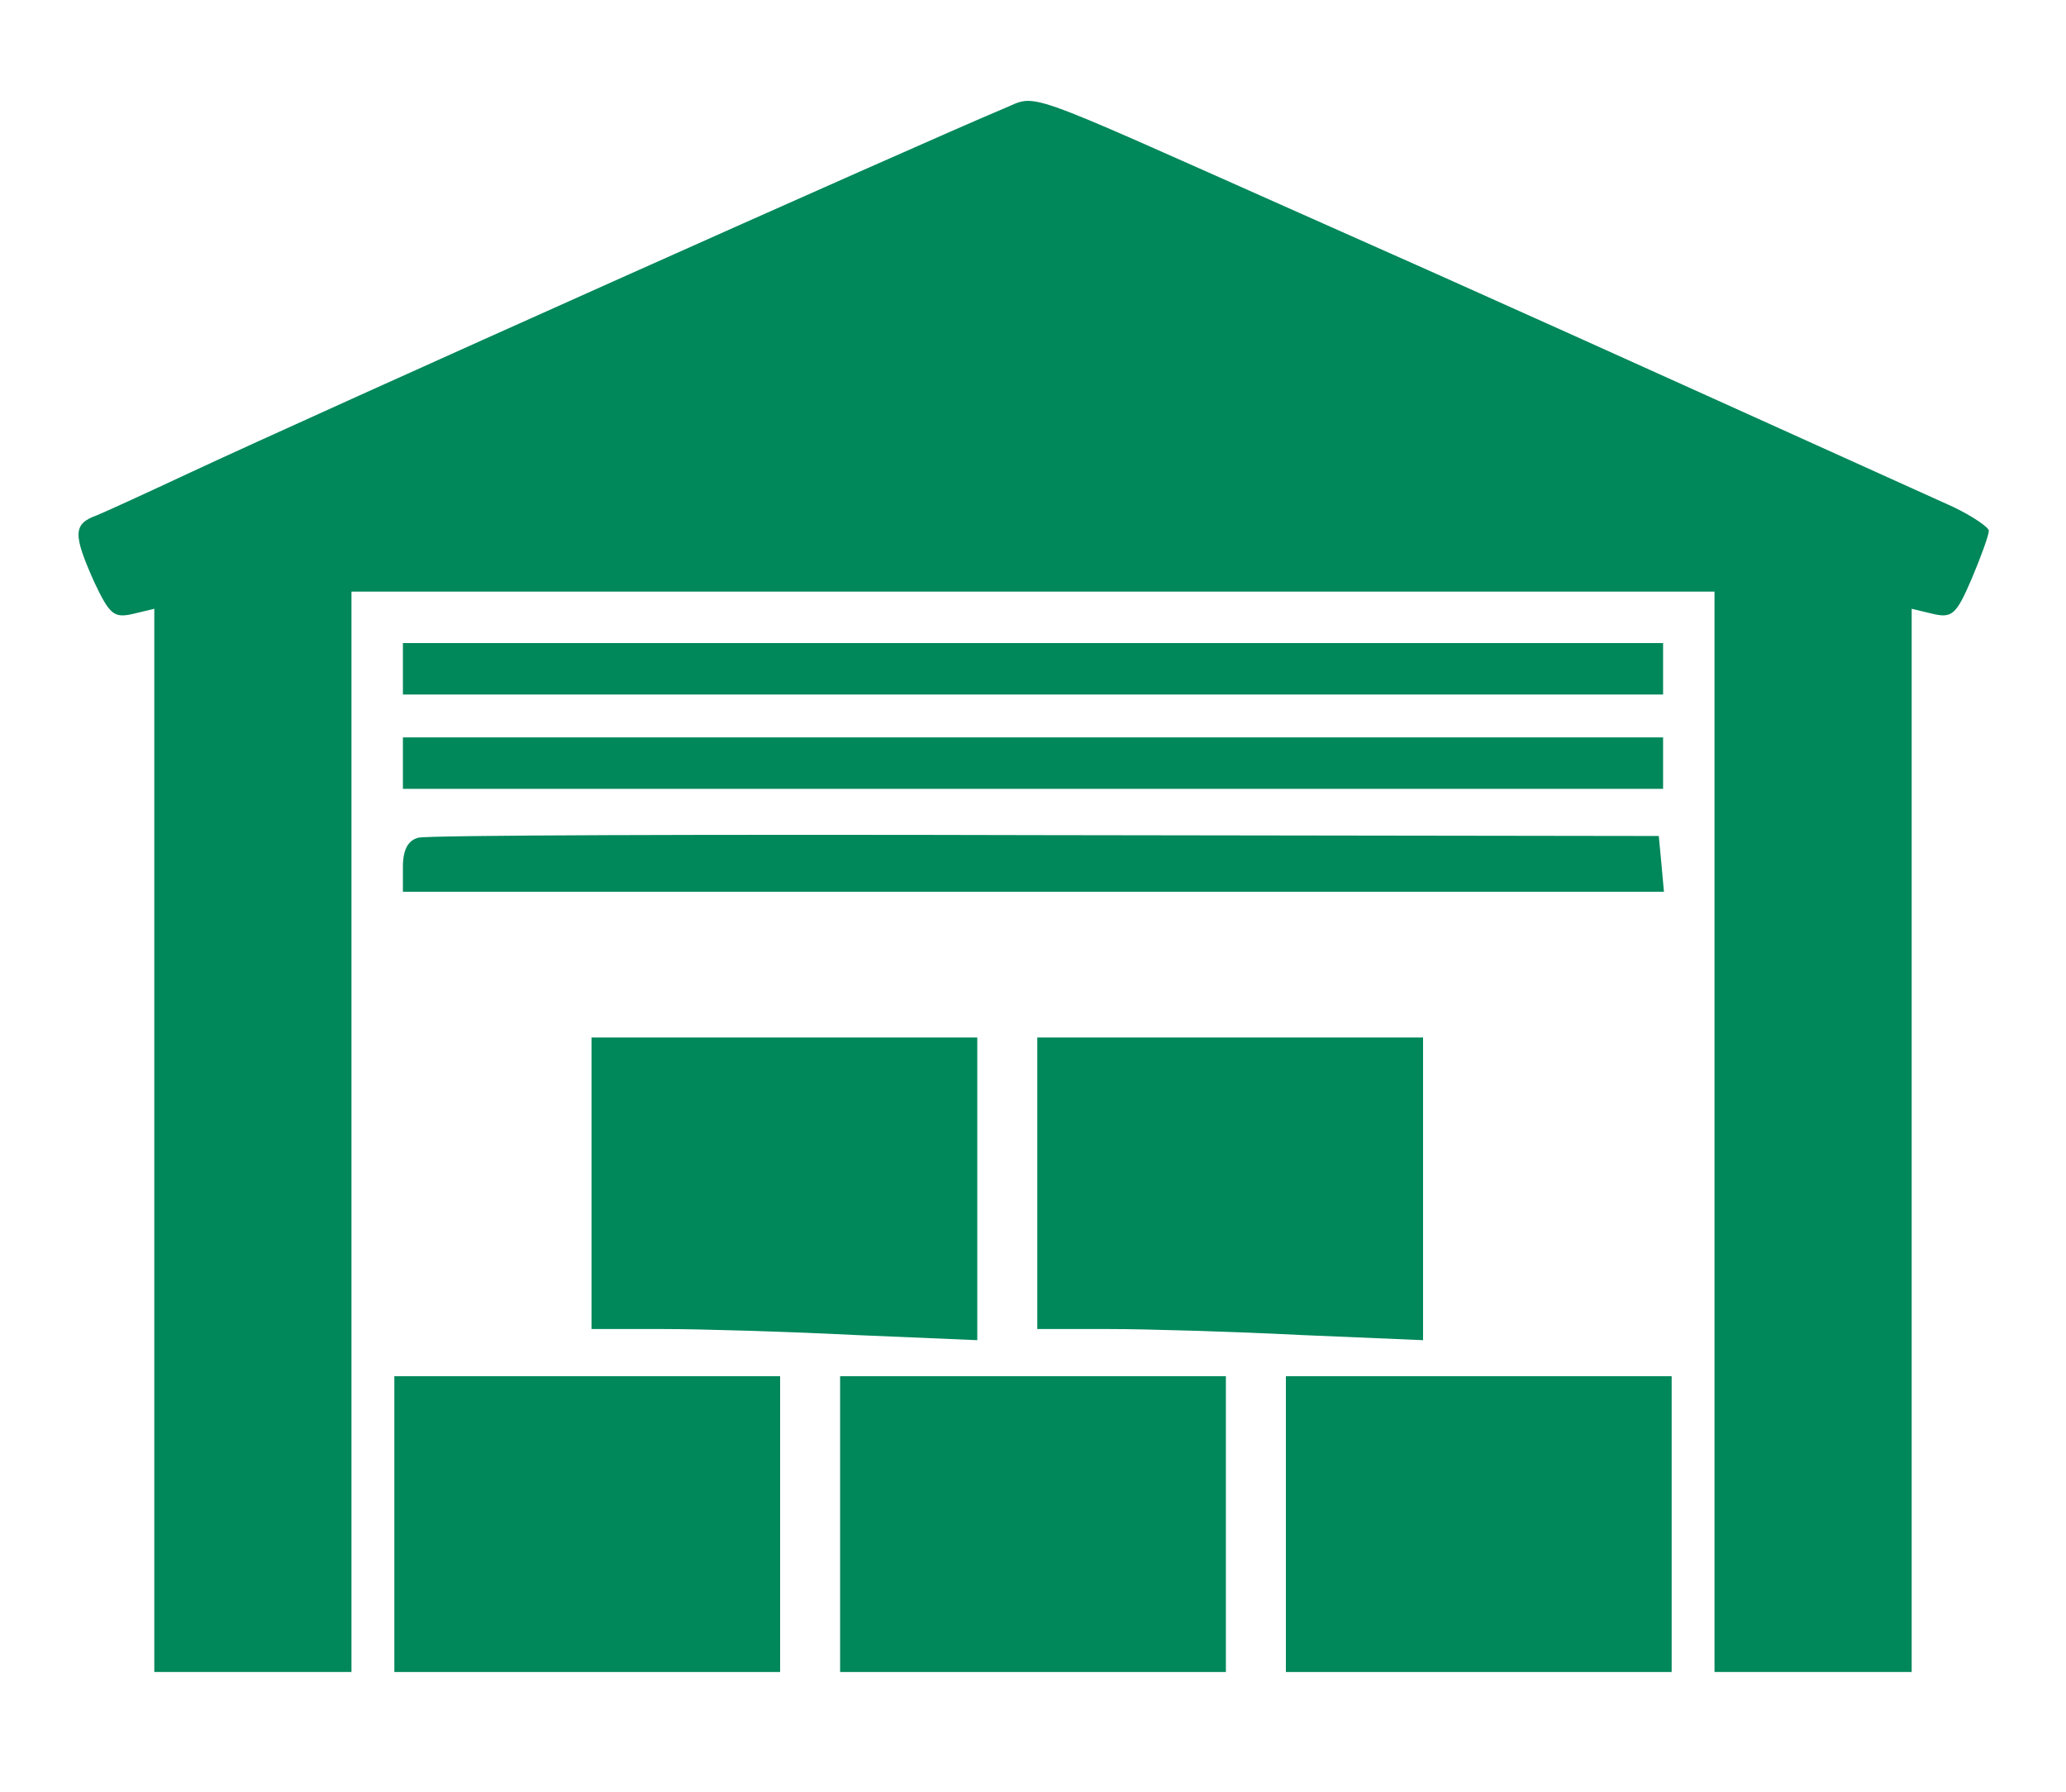
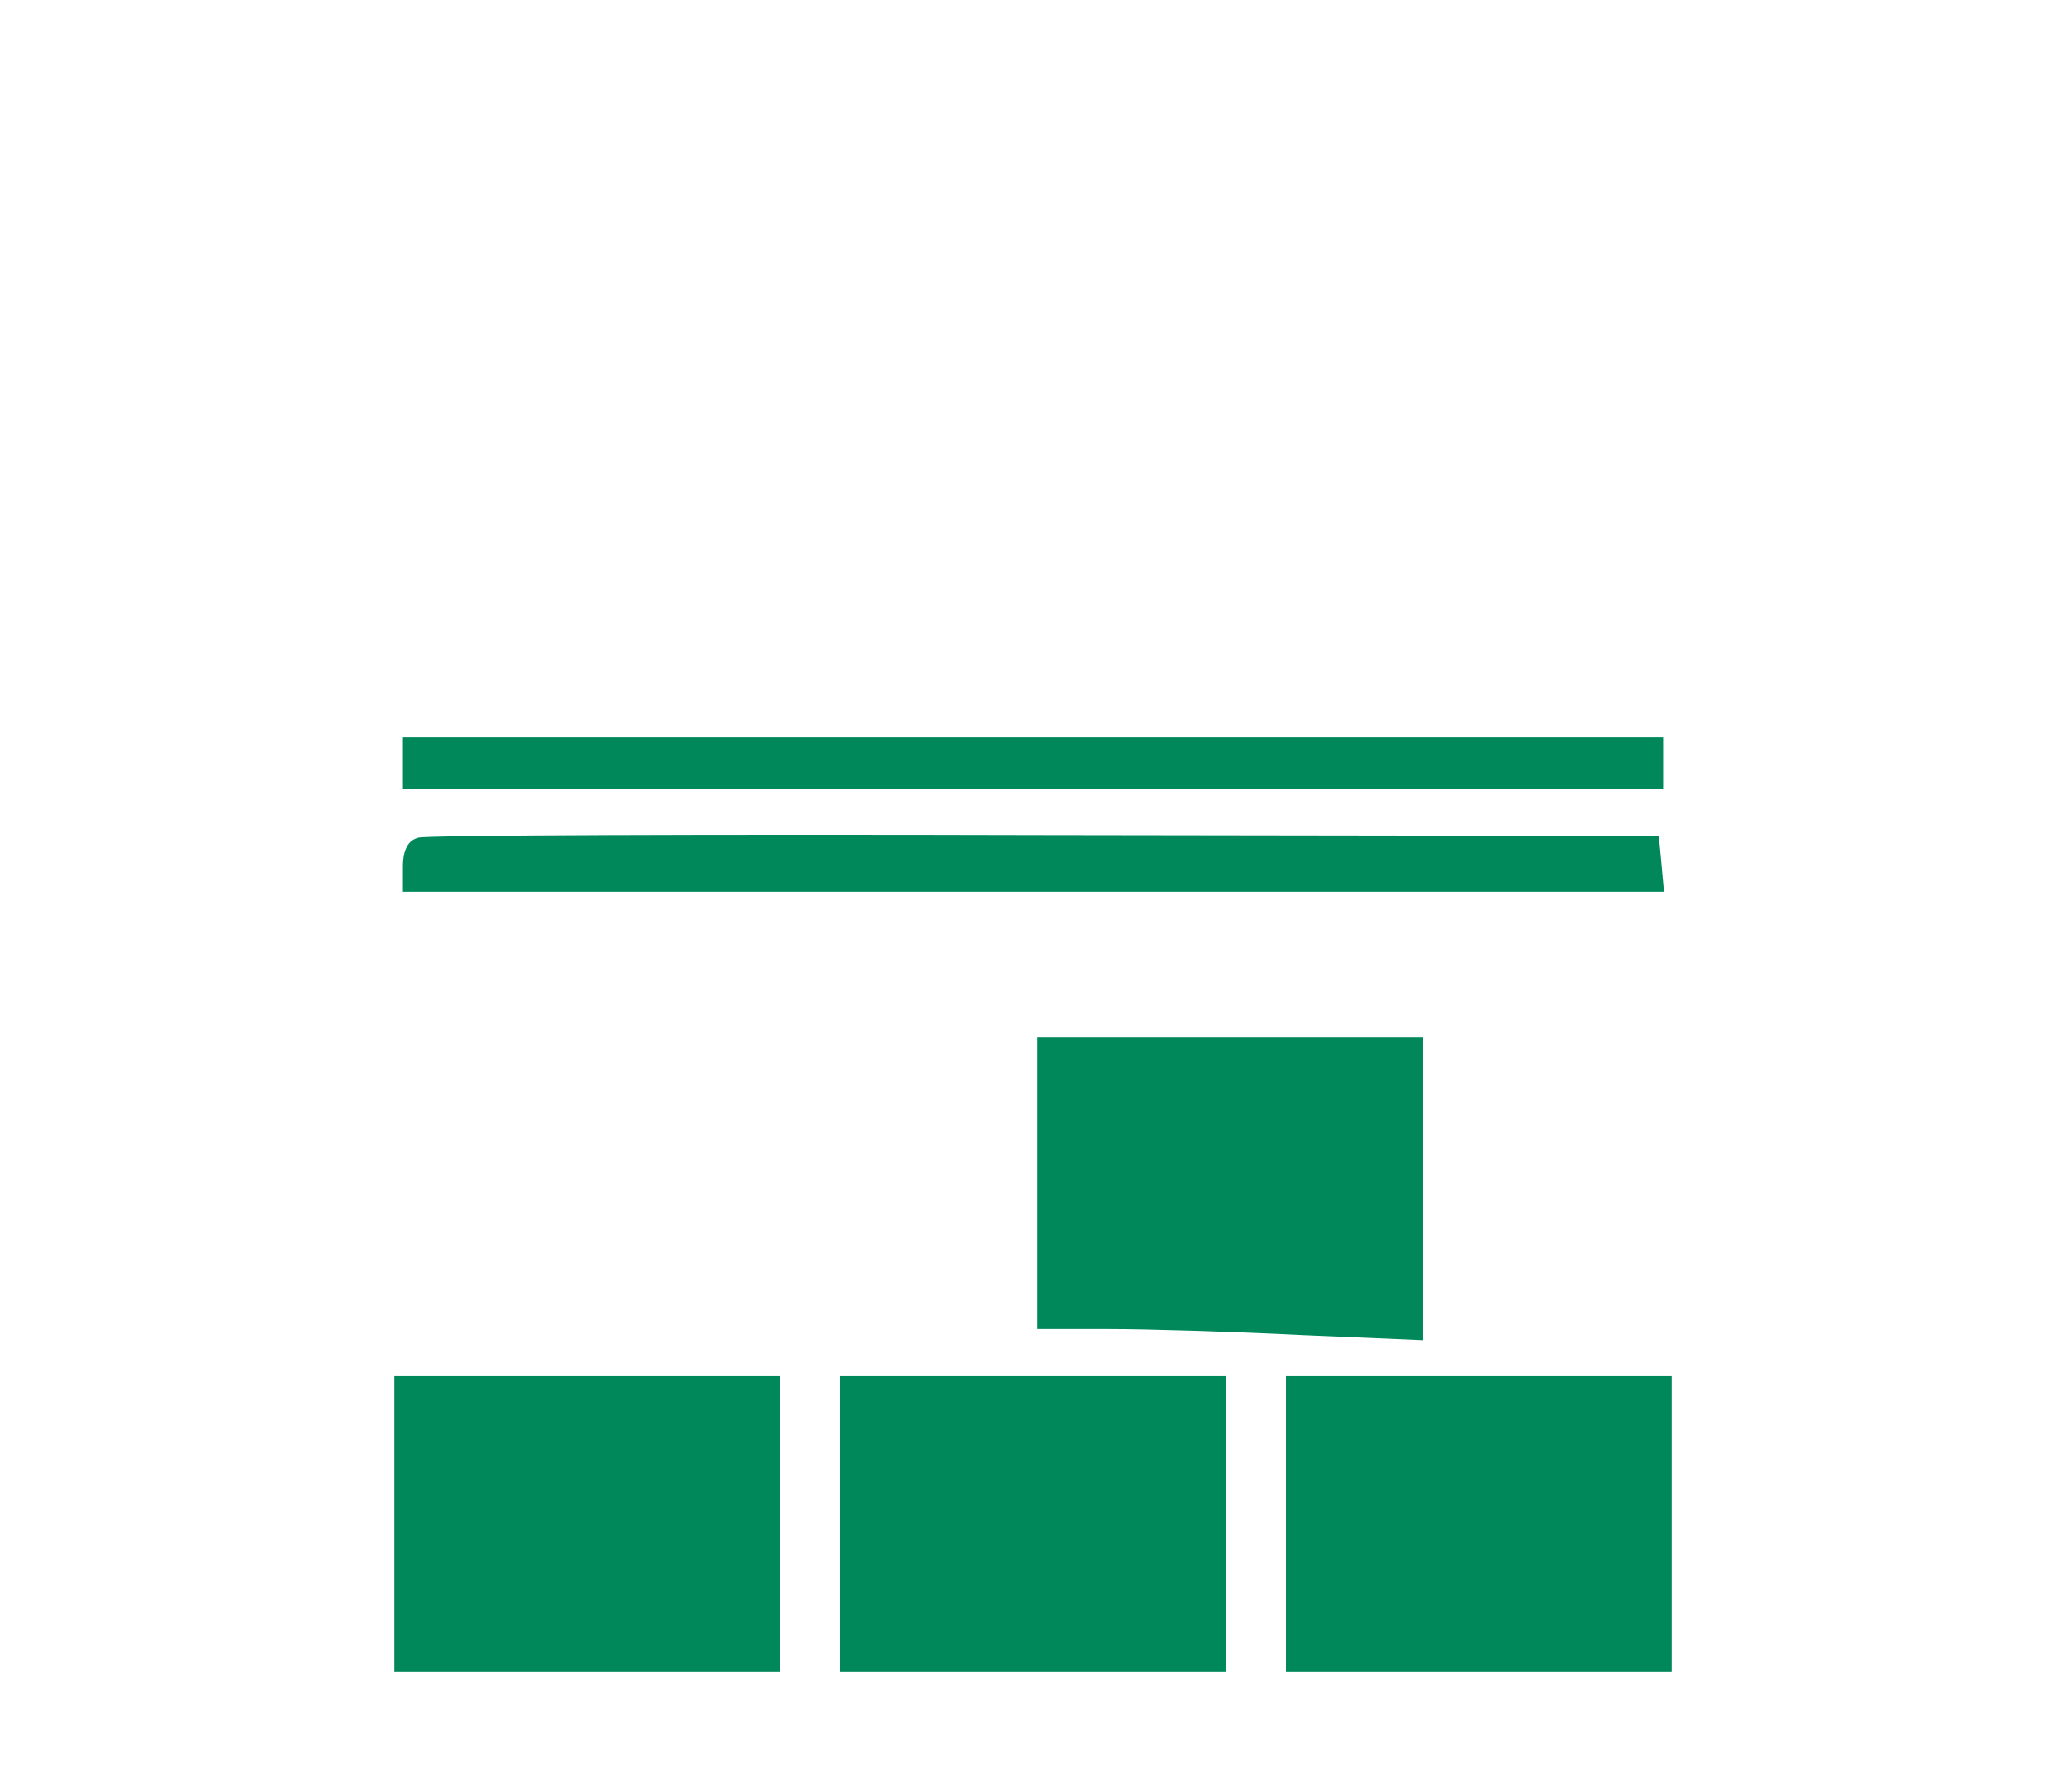
<svg xmlns="http://www.w3.org/2000/svg" version="1.0" width="241pt" height="209pt" viewBox="0 0 241 209" preserveAspectRatio="xMidYMid meet">
  <g transform="translate(0,209) scale(0.1,-0.1)" fill="#00875A" stroke="none">
-     <path d="M1170 1963 c-98 -41 -798 -354 -950 -425 -47 -22 -95 -44 -107 -49 -28 -10 -28 -22 -3 -78 18 -38 23 -42 45 -37 l25 6 0 -620 0 -620 115 0 115 0 0 630 0 630 795 0 795 0 0 -630 0 -630 115 0 115 0 0 620 0 620 25 -6 c22 -5 27 -1 45 41 11 26 20 51 20 56 0 4 -19 17 -42 28 -394 178 -535 242 -763 343 -333 148 -303 138 -345 121z" />
-     <path d="M470 1310 l0 -30 735 0 735 0 0 30 0 30 -735 0 -735 0 0 -30z" />
    <path d="M470 1200 l0 -30 735 0 735 0 0 30 0 30 -735 0 -735 0 0 -30z" />
    <path d="M488 1113 c-12 -3 -18 -14 -18 -34 l0 -29 736 0 735 0 -3 33 -3 32 -715 1 c-393 1 -723 0 -732 -3z" />
-     <path d="M690 710 l0 -170 83 0 c45 0 146 -3 225 -7 l142 -6 0 176 0 177 -225 0 -225 0 0 -170z" />
    <path d="M1210 710 l0 -170 83 0 c45 0 146 -3 225 -7 l142 -6 0 176 0 177 -225 0 -225 0 0 -170z" />
    <path d="M460 313 l0 -173 225 0 225 0 0 173 0 172 -225 0 -225 0 0 -172z" />
-     <path d="M980 313 l0 -173 225 0 225 0 0 173 0 172 -225 0 -225 0 0 -172z" />
+     <path d="M980 313 l0 -173 225 0 225 0 0 173 0 172 -225 0 -225 0 0 -172" />
    <path d="M1500 313 l0 -173 225 0 225 0 0 173 0 172 -225 0 -225 0 0 -172z" />
  </g>
</svg>